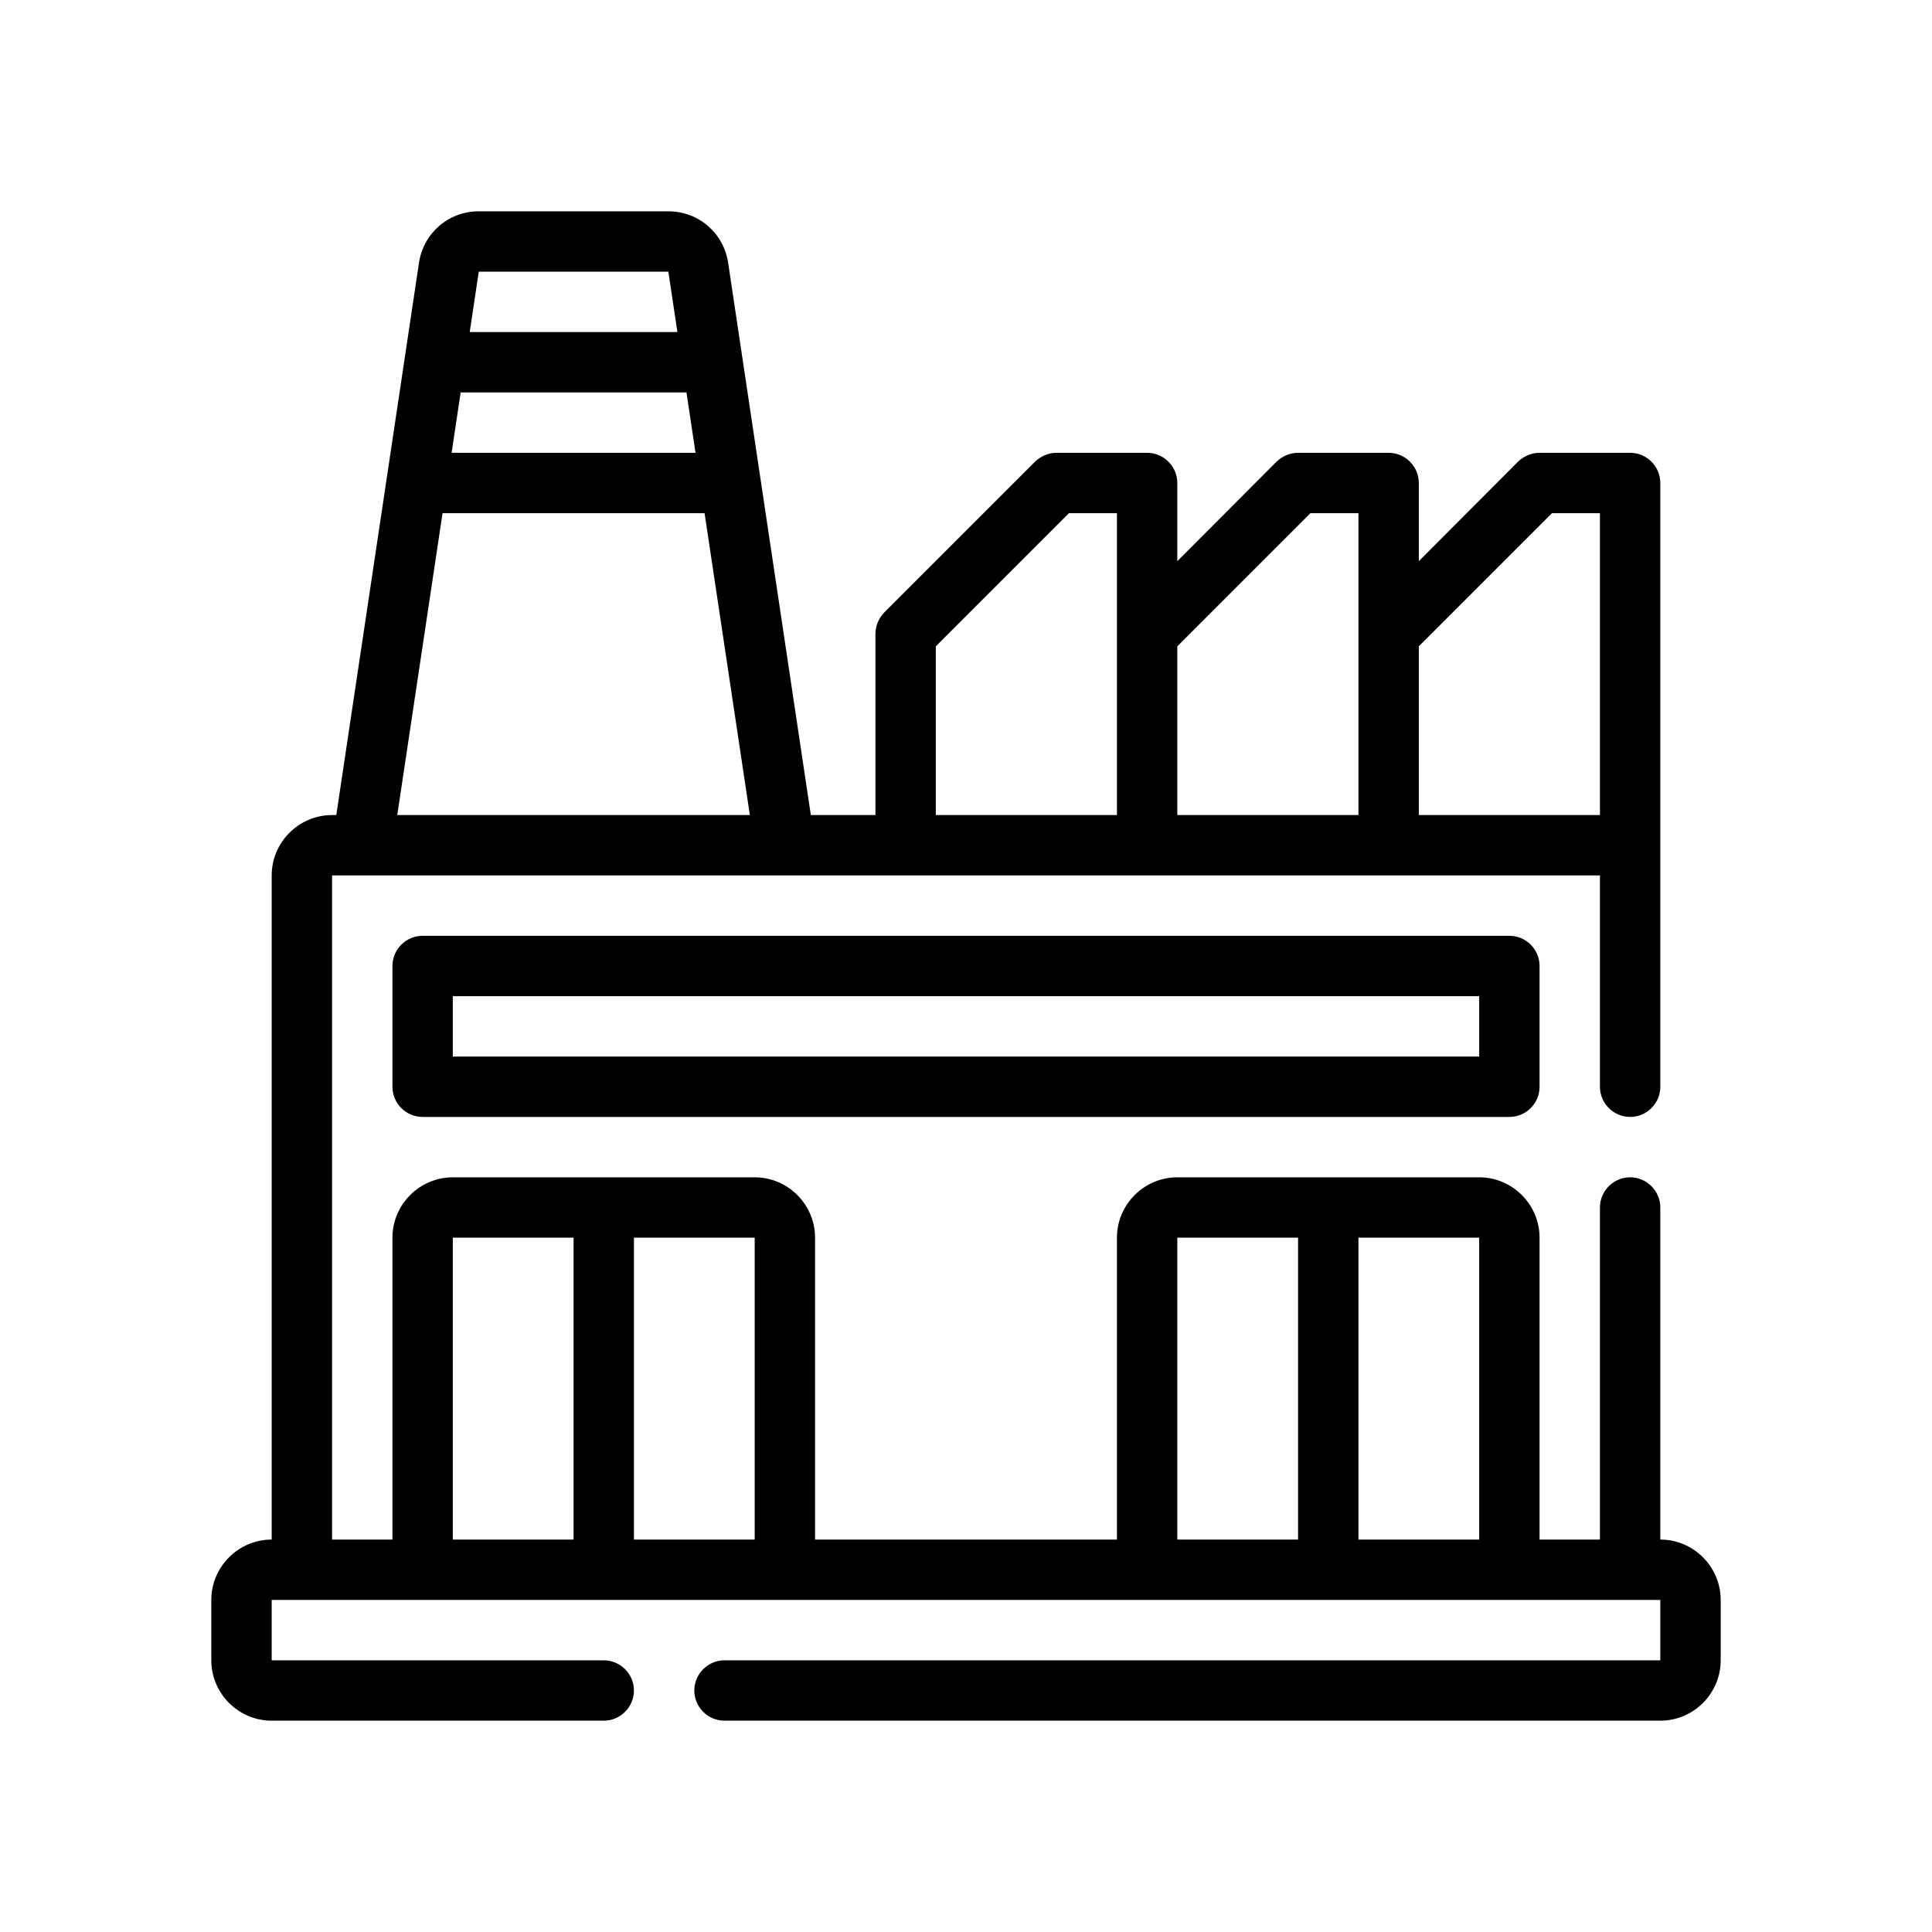
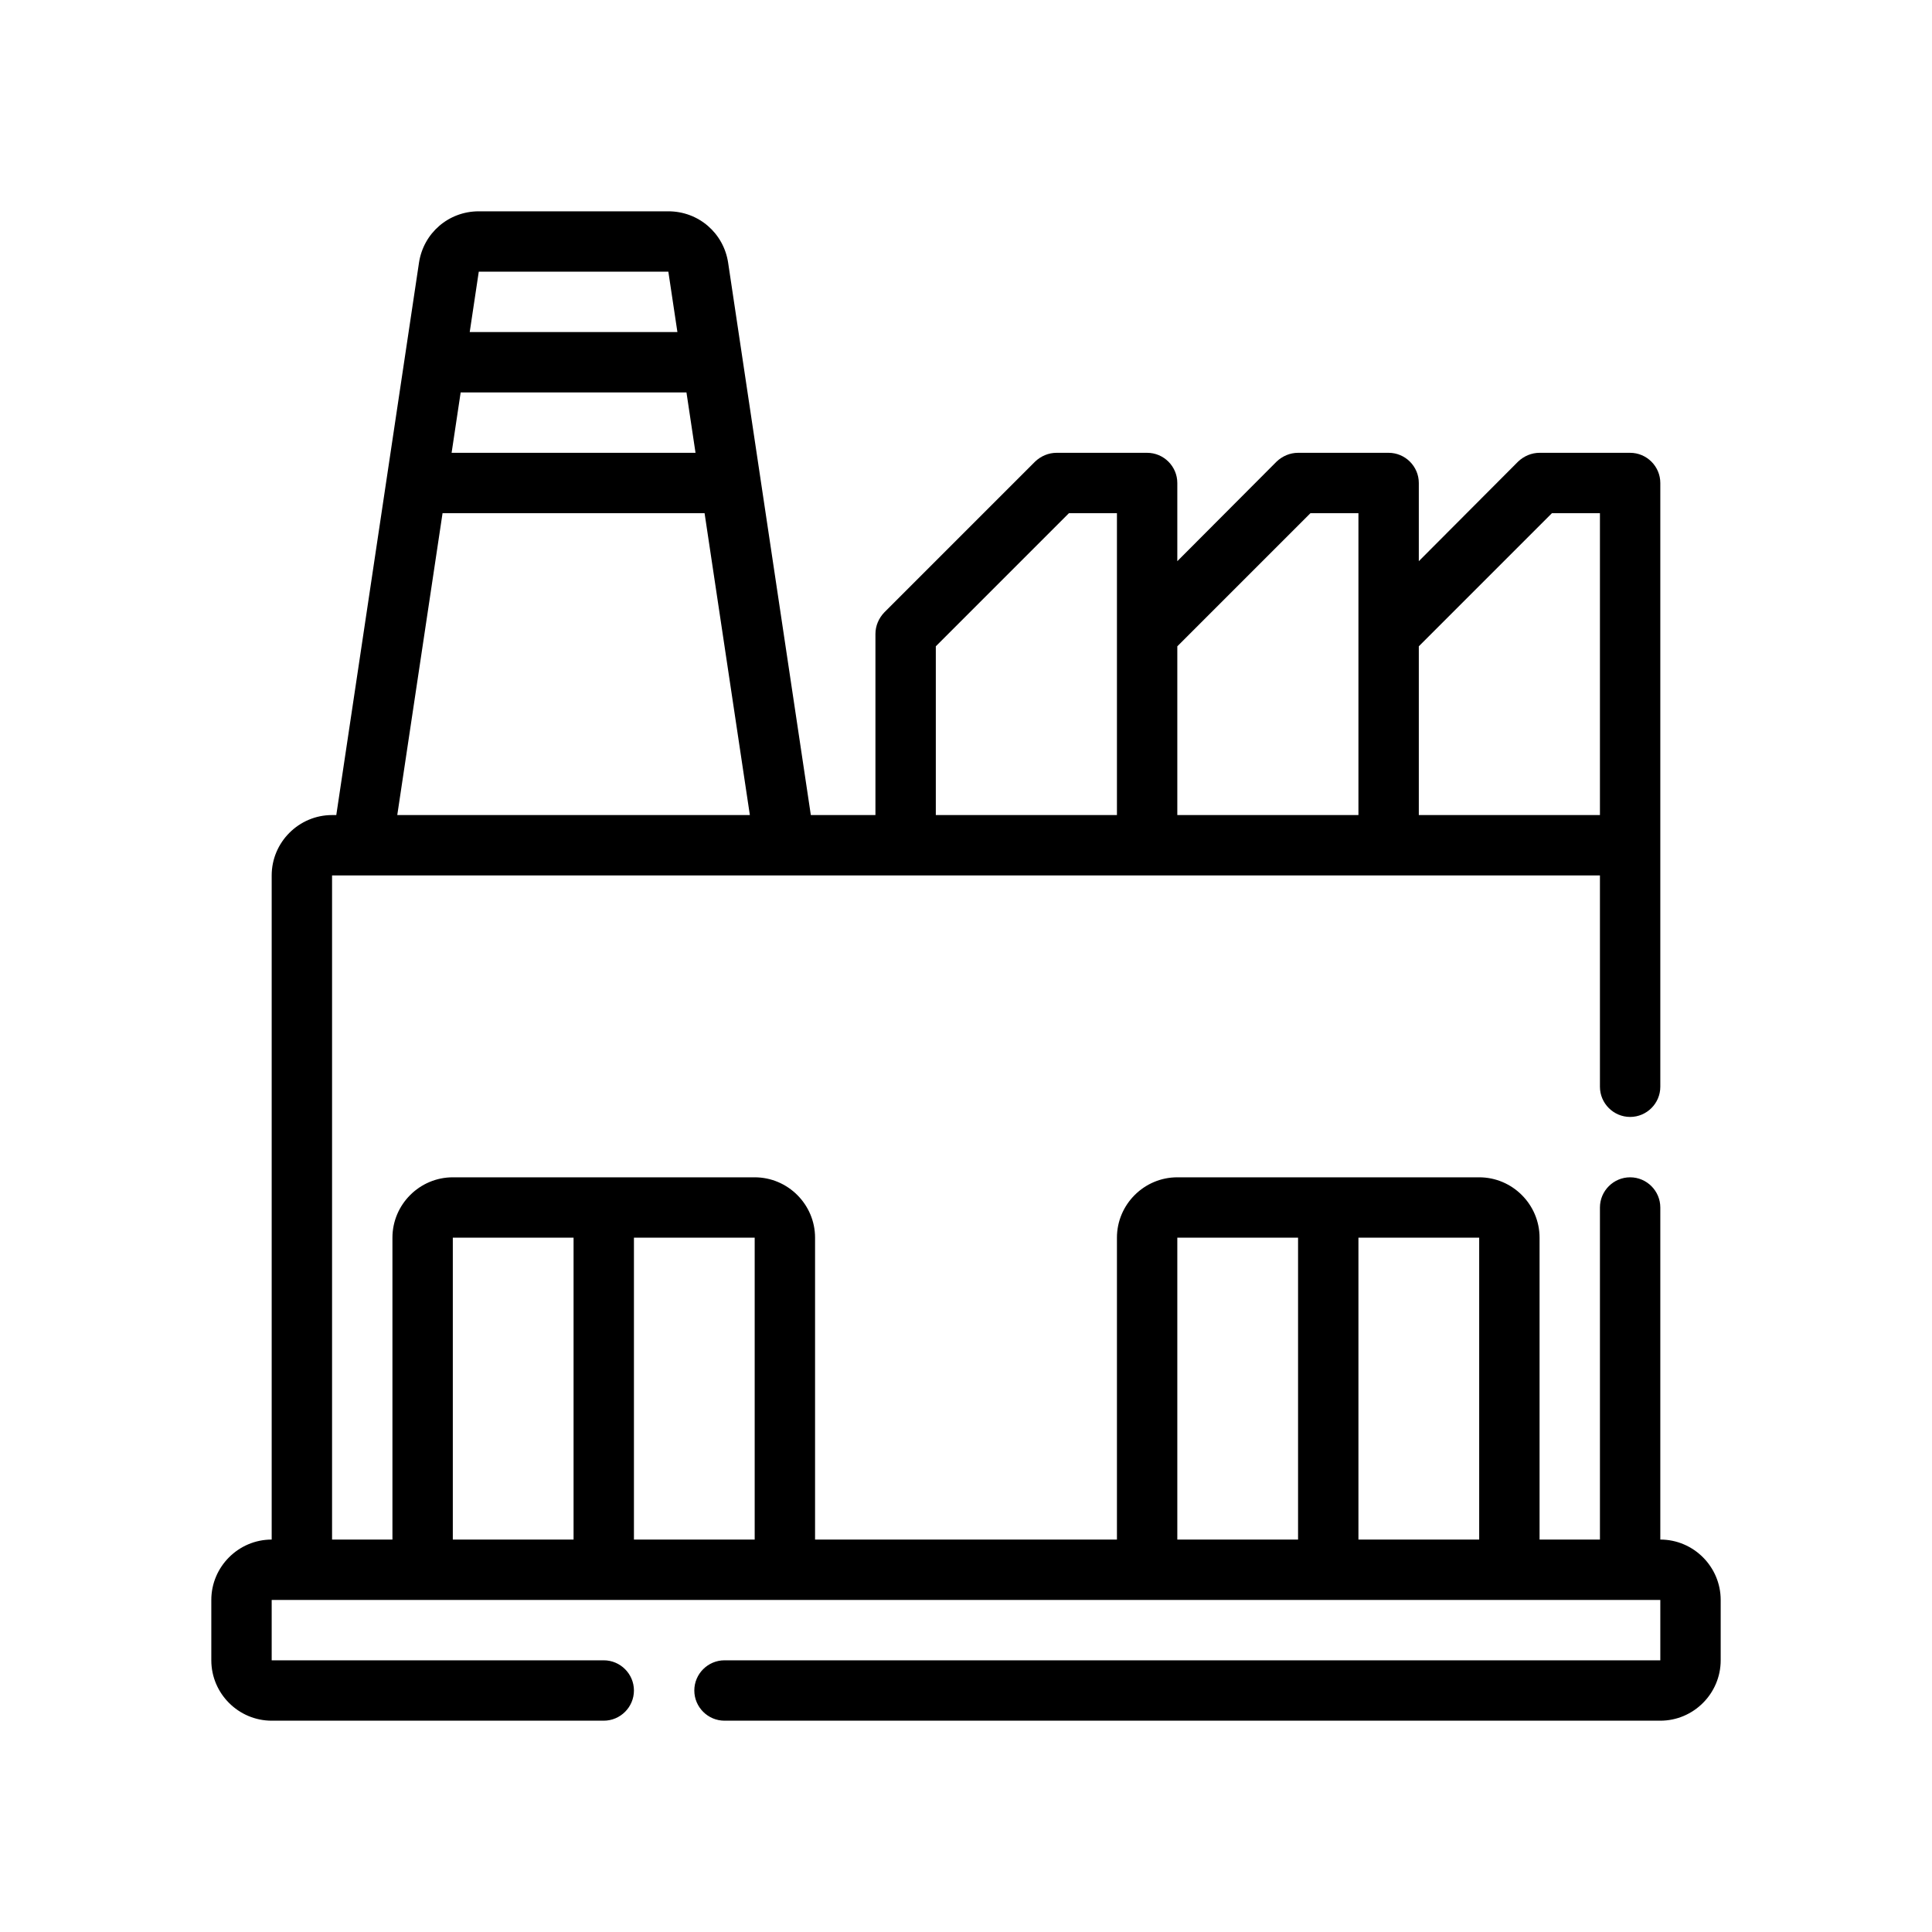
<svg xmlns="http://www.w3.org/2000/svg" id="Outline" viewBox="0 0 64 64">
  <path d="M55,51v-11c0-.55-.45-1-1-1s-1,.45-1,1v11h-2v-10c0-1.1-.9-2-2-2h-10c-1.1,0-2,.9-2,2v10h-10v-10c0-1.1-.9-2-2-2h-10c-1.1,0-2,.9-2,2v10h-2v-22h42v7c0,.55.45,1,1,1s1-.45,1-1v-20c0-.55-.45-1-1-1h-3c-.27,0-.52.11-.71.29l-3.29,3.3v-2.59c0-.55-.45-1-1-1h-3c-.27,0-.52.11-.71.29l-3.29,3.3v-2.59c0-.55-.45-1-1-1h-3c-.27,0-.52.11-.71.29l-5,5c-.18.19-.29.44-.29.71v6h-2.14l-2.74-18.3c-.15-.98-.98-1.7-1.98-1.7h-6.28c-1,0-1.83.72-1.98,1.7l-2.74,18.3h-.14c-1.1,0-2,.9-2,2v22c-1.1,0-2,.9-2,2v2c0,1.1.9,2,2,2h11c.55,0,1-.45,1-1s-.45-1-1-1h-11v-2h46v2h-31c-.55,0-1,.45-1,1s.45,1,1,1h31c1.1,0,2-.9,2-2v-2c0-1.1-.9-2-2-2ZM47,21.41l4.41-4.41h1.59v10h-6v-5.59ZM39,21.41l4.41-4.41h1.59v10h-6v-5.59ZM31,21.41l4.41-4.41h1.59v10h-6v-5.59ZM15.86,9h6.28l.3,2h-6.88l.3-2ZM15.26,13h7.48l.3,2h-8.08l.3-2ZM14.66,17h8.68l1.5,10h-11.68l1.5-10ZM19,51h-4v-10h4v10ZM25,51h-4v-10h4v10ZM43,51h-4v-10h4v10ZM49,51h-4v-10h4v10Z" />
-   <path d="M14,31c-.552,0-1,.448-1,1v4c0,.552.448,1,1,1h36c.552,0,1-.448,1-1v-4c0-.552-.448-1-1-1H14ZM49,35H15v-2h34v2Z" />
</svg>